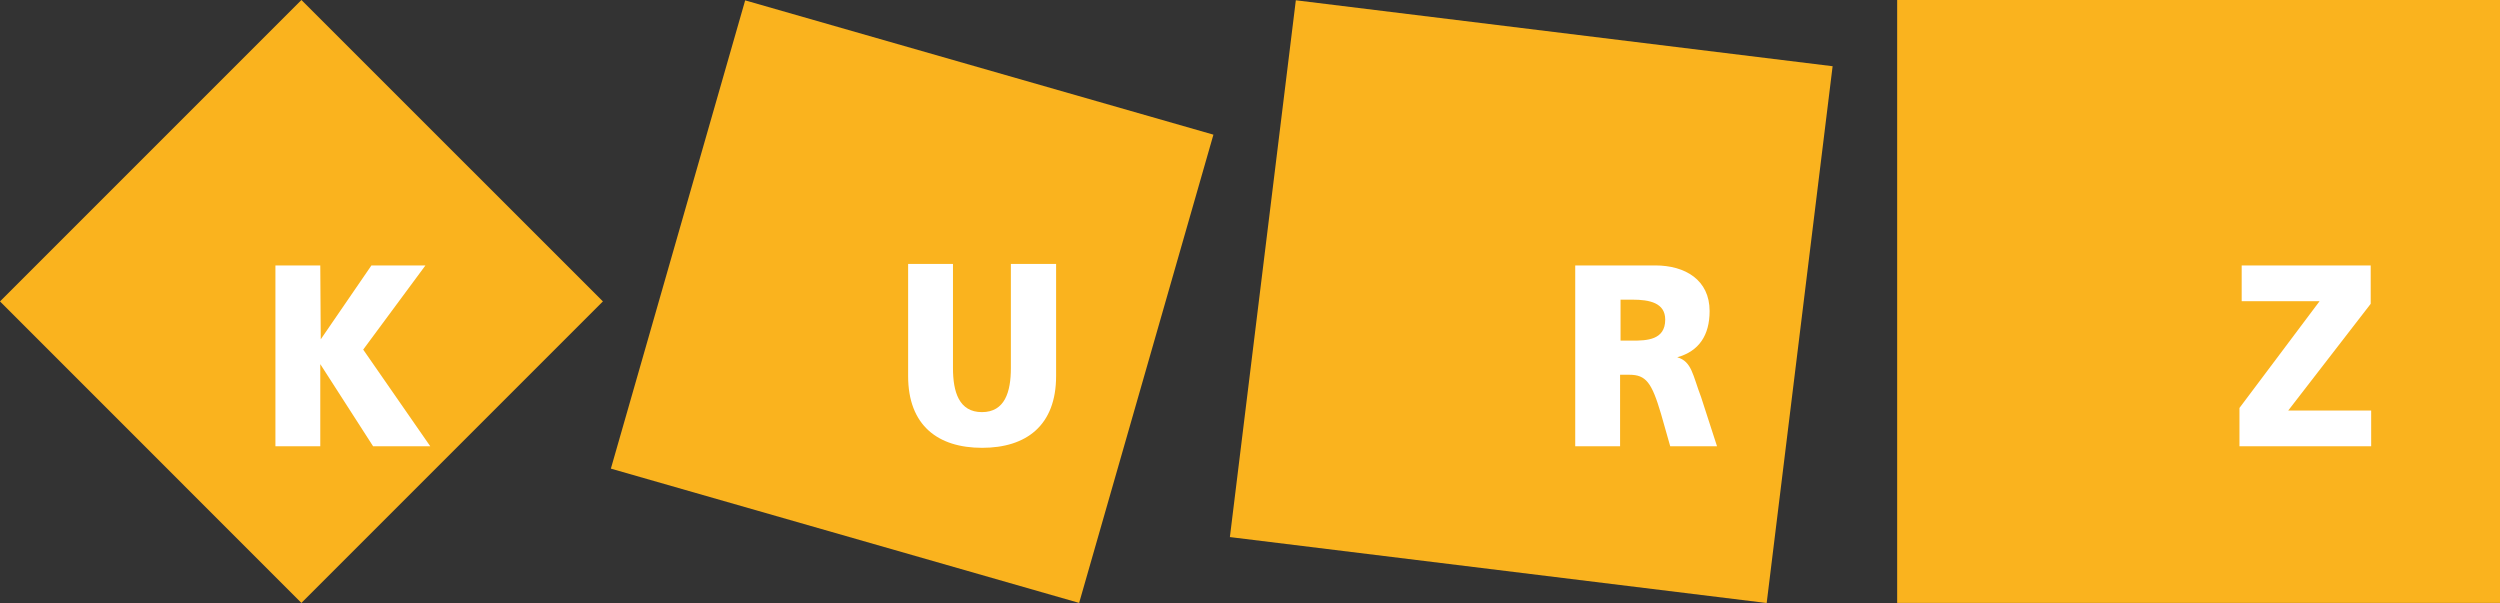
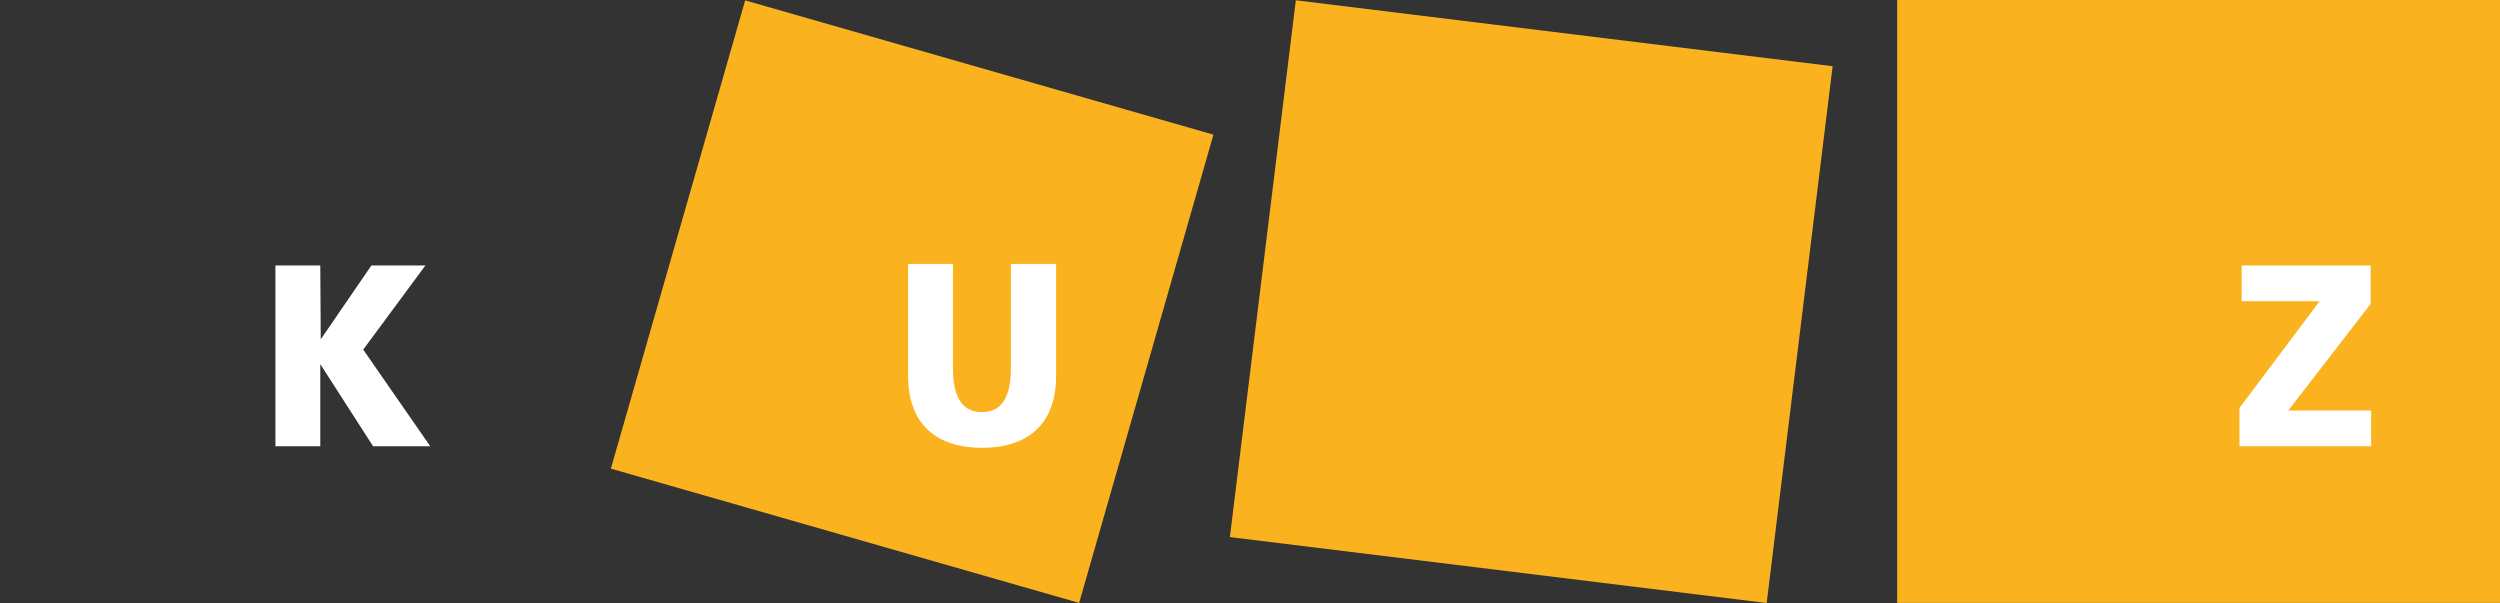
<svg xmlns="http://www.w3.org/2000/svg" id="Ebene_1" data-name="Ebene 1" viewBox="0 0 270.31 65.2">
  <rect x="0" y="0" width="270.31" height="65.2" fill="#333333" stroke="none" />
  <defs>
    <style>.cls-1{fill:#fab31e;}.cls-1,.cls-2{fill-rule:evenodd;}.cls-2{fill:#fff;}</style>
  </defs>
  <polygon class="cls-1" points="205.13 0 270.31 0 270.31 65.19 205.13 65.19 205.13 0 205.13 0" />
  <polygon class="cls-1" points="140.11 0.03 198.15 7.16 191.02 65.2 132.98 58.07 140.11 0.03 140.11 0.03" />
-   <path class="cls-2" d="M170.82,49.31h4.85V41.58h1c1.8,0,2.42.84,3.42,4.21l1,3.52h5.06L184.43,44c-.91-2.38-1-3.86-2.58-4.31,2.35-.65,3.5-2.38,3.5-5,0-3.36-2.64-4.93-5.87-4.93h-8.66V49.31Zm4.85-15.85H177c1.85,0,3.55.34,3.55,2.16,0,2.21-2,2.27-3.55,2.27h-1.28V33.46Z" transform="translate(-0.5 -1.06)" />
  <polygon class="cls-1" points="80.57 0.04 131.2 14.56 116.68 65.19 66.05 50.67 80.57 0.04 80.57 0.04" />
  <path class="cls-2" d="M114.65,29.6H109.8V40.86c0,2.57-.65,4.76-3.13,4.76s-3.13-2.19-3.13-4.76V29.6H98.69V41.72c0,5.35,3.23,7.76,8,7.76s8-2.41,8-7.76V29.6Z" transform="translate(-0.5 -1.06)" />
-   <polygon class="cls-1" points="0 32.59 32.59 0 65.19 32.59 32.59 65.19 0 32.59 0 32.59" />
  <polygon class="cls-2" points="29.78 48.25 34.63 48.25 34.63 39.37 40.34 48.25 46.52 48.25 39.27 37.8 46 28.7 40.16 28.7 34.68 36.69 34.63 28.7 29.78 28.7 29.78 48.25 29.78 48.25" />
  <polygon class="cls-2" points="256.33 28.7 242.38 28.7 242.38 32.57 250.8 32.57 242.14 44.11 242.14 48.25 256.38 48.25 256.38 44.39 247.41 44.39 256.33 32.85 256.33 28.7 256.33 28.7" />
</svg>